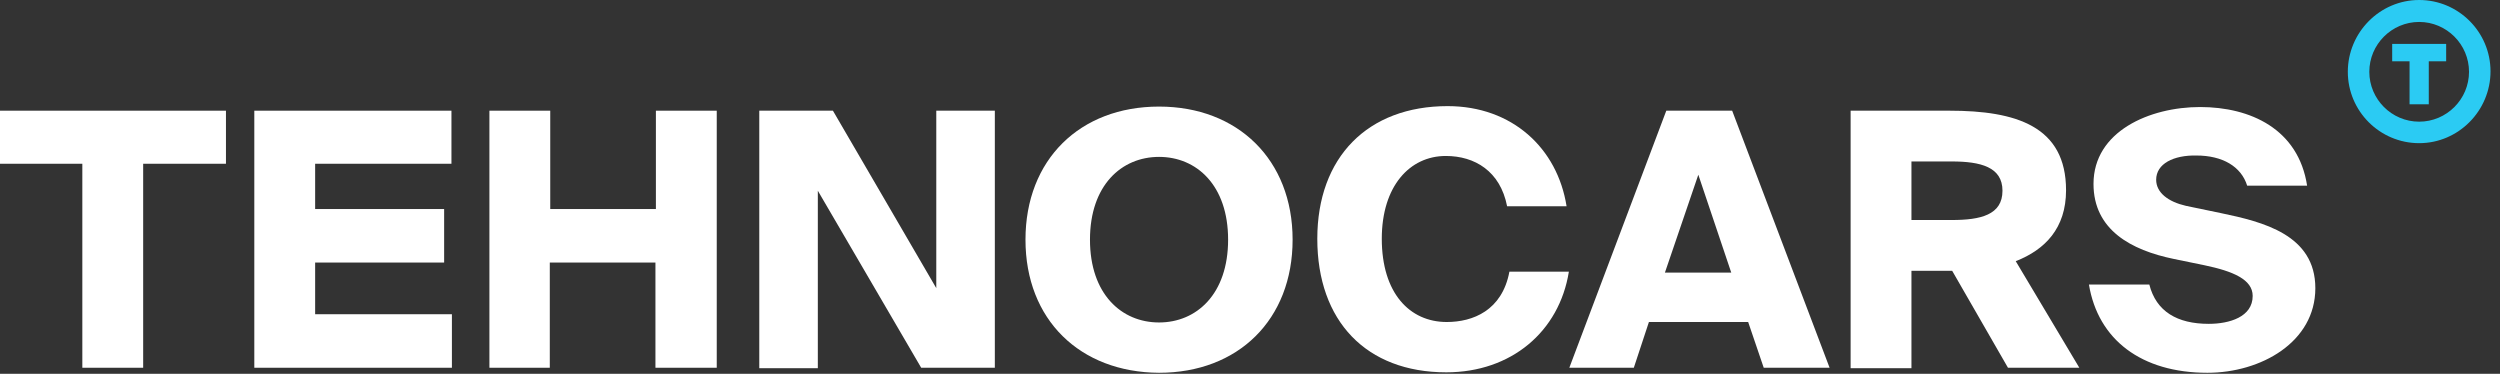
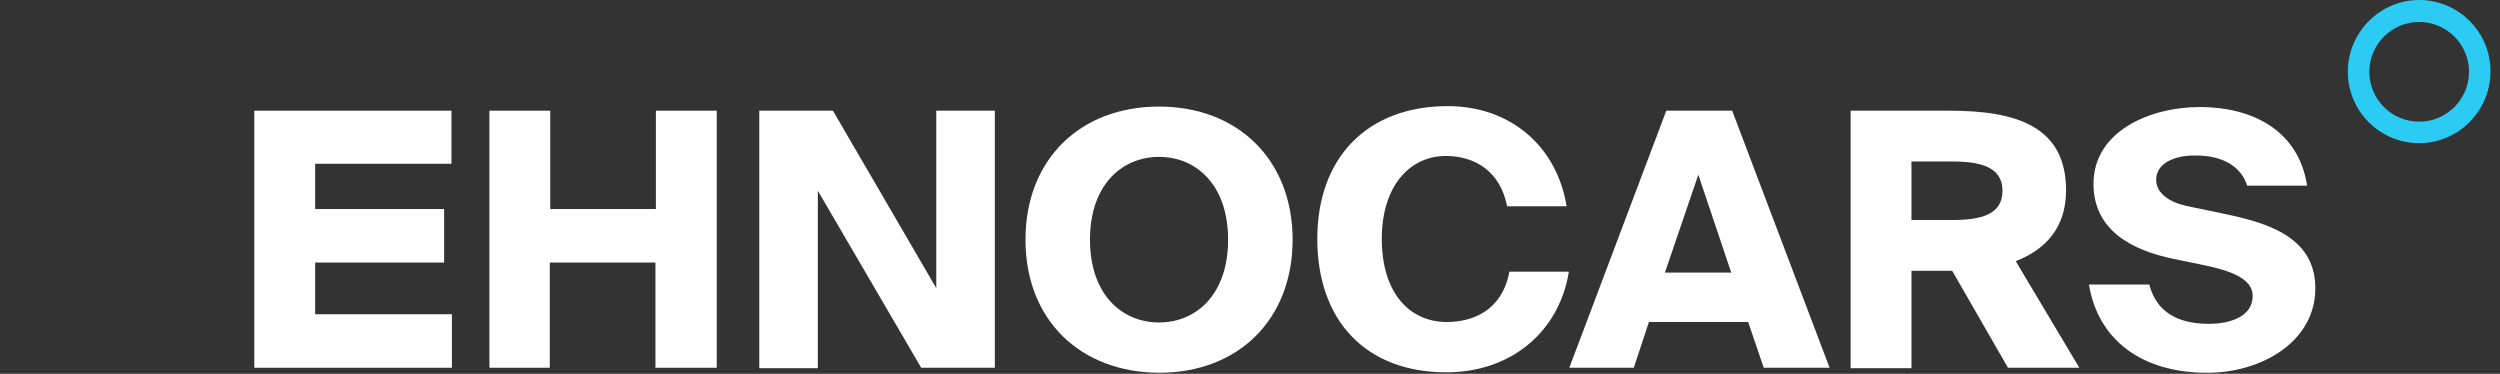
<svg xmlns="http://www.w3.org/2000/svg" width="214" height="32" viewBox="0 0 214 32" fill="none">
  <rect x="0" y="0" width="214" height="32" fill="#333333" stroke="none" />
-   <path d="M204.771 3.759V5.247H206.258V8.927H207.903V5.247H209.391V3.759H204.771Z" fill="#2BCBF3" />
  <path d="M207.081 12.255C203.713 12.255 200.973 9.514 200.973 6.147C200.973 2.78 203.713 0 207.081 0C210.448 0 213.188 2.741 213.188 6.108C213.188 9.475 210.448 12.255 207.081 12.255ZM207.081 1.879C204.731 1.879 202.813 3.798 202.813 6.147C202.813 8.496 204.731 10.415 207.081 10.415C209.43 10.415 211.348 8.496 211.348 6.147C211.348 3.798 209.43 1.879 207.081 1.879Z" fill="#2BCBF3" />
-   <path d="M0 14.017V9.475H19.342V14.017H12.255V31.479H7.048V14.017H0Z" fill="white" />
  <path d="M38.644 9.475V14.017H26.976V17.893H38.018V22.474H26.976V26.898H38.683V31.479H21.769V9.475H38.644Z" fill="white" />
  <path d="M61.313 31.479H56.106V22.474H47.062V31.479H41.894V9.475H47.101V17.893H56.145V9.475H61.353V31.479H61.313Z" fill="white" />
  <path d="M70.006 16.327V31.518H64.994V9.475H71.298L80.146 24.666V9.475H85.158V31.479H78.854L70.006 16.327Z" fill="white" />
  <path d="M87.781 20.517C87.781 13.665 92.441 9.123 99.214 9.123C105.948 9.123 110.647 13.665 110.647 20.517C110.647 27.368 105.987 31.91 99.214 31.91C92.441 31.871 87.781 27.368 87.781 20.517ZM105.126 20.517C105.126 15.857 102.425 13.43 99.214 13.43C96.003 13.43 93.302 15.857 93.302 20.517C93.302 25.176 96.003 27.603 99.214 27.603C102.425 27.603 105.126 25.176 105.126 20.517Z" fill="white" />
  <path d="M123.802 31.871C116.95 31.871 112.761 27.485 112.761 20.438C112.761 13.469 117.068 9.084 123.919 9.084C129.44 9.084 133.316 12.686 134.099 17.658H129.009C128.422 14.643 126.229 13.351 123.763 13.351C120.67 13.351 118.281 15.935 118.281 20.438C118.281 25.097 120.67 27.564 123.841 27.564C126.073 27.564 128.579 26.585 129.205 23.257H134.295C133.473 28.386 129.362 31.871 123.802 31.871Z" fill="white" />
  <path d="M148.273 9.475L156.613 31.479H150.975L149.643 27.564H141.147L139.855 31.479H134.334L142.635 9.475H148.273ZM148.195 23.335L145.376 14.957L142.517 23.335H148.195Z" fill="white" />
  <path d="M163.62 23.218V31.518H158.413V9.475H166.87C172.587 9.475 176.854 10.806 176.854 16.288C176.854 19.538 175.053 21.378 172.547 22.357L177.99 31.479H171.882L167.105 23.179H163.62V23.218ZM163.62 18.833H167.066C169.533 18.833 171.412 18.402 171.412 16.327C171.412 14.291 169.533 13.821 167.066 13.821H163.62V18.833Z" fill="white" />
  <path d="M184.568 15.387C184.568 16.484 185.586 17.267 187.113 17.619L190.128 18.246C193.691 18.989 198.193 20.086 198.193 24.667C198.193 29.287 193.534 31.91 188.953 31.91C183.315 31.91 179.596 29.091 178.812 24.354H183.981C184.568 26.663 186.369 27.721 189.071 27.721C190.832 27.721 192.829 27.133 192.829 25.332C192.829 23.923 191.146 23.218 188.718 22.709L186.056 22.161C182.454 21.417 179.204 19.694 179.204 15.74C179.204 11.237 184.02 9.162 188.327 9.162C192.634 9.162 196.745 11.041 197.489 15.896H192.359C191.85 14.252 190.245 13.312 188.013 13.312C186.056 13.273 184.568 14.017 184.568 15.387Z" fill="white" />
</svg>